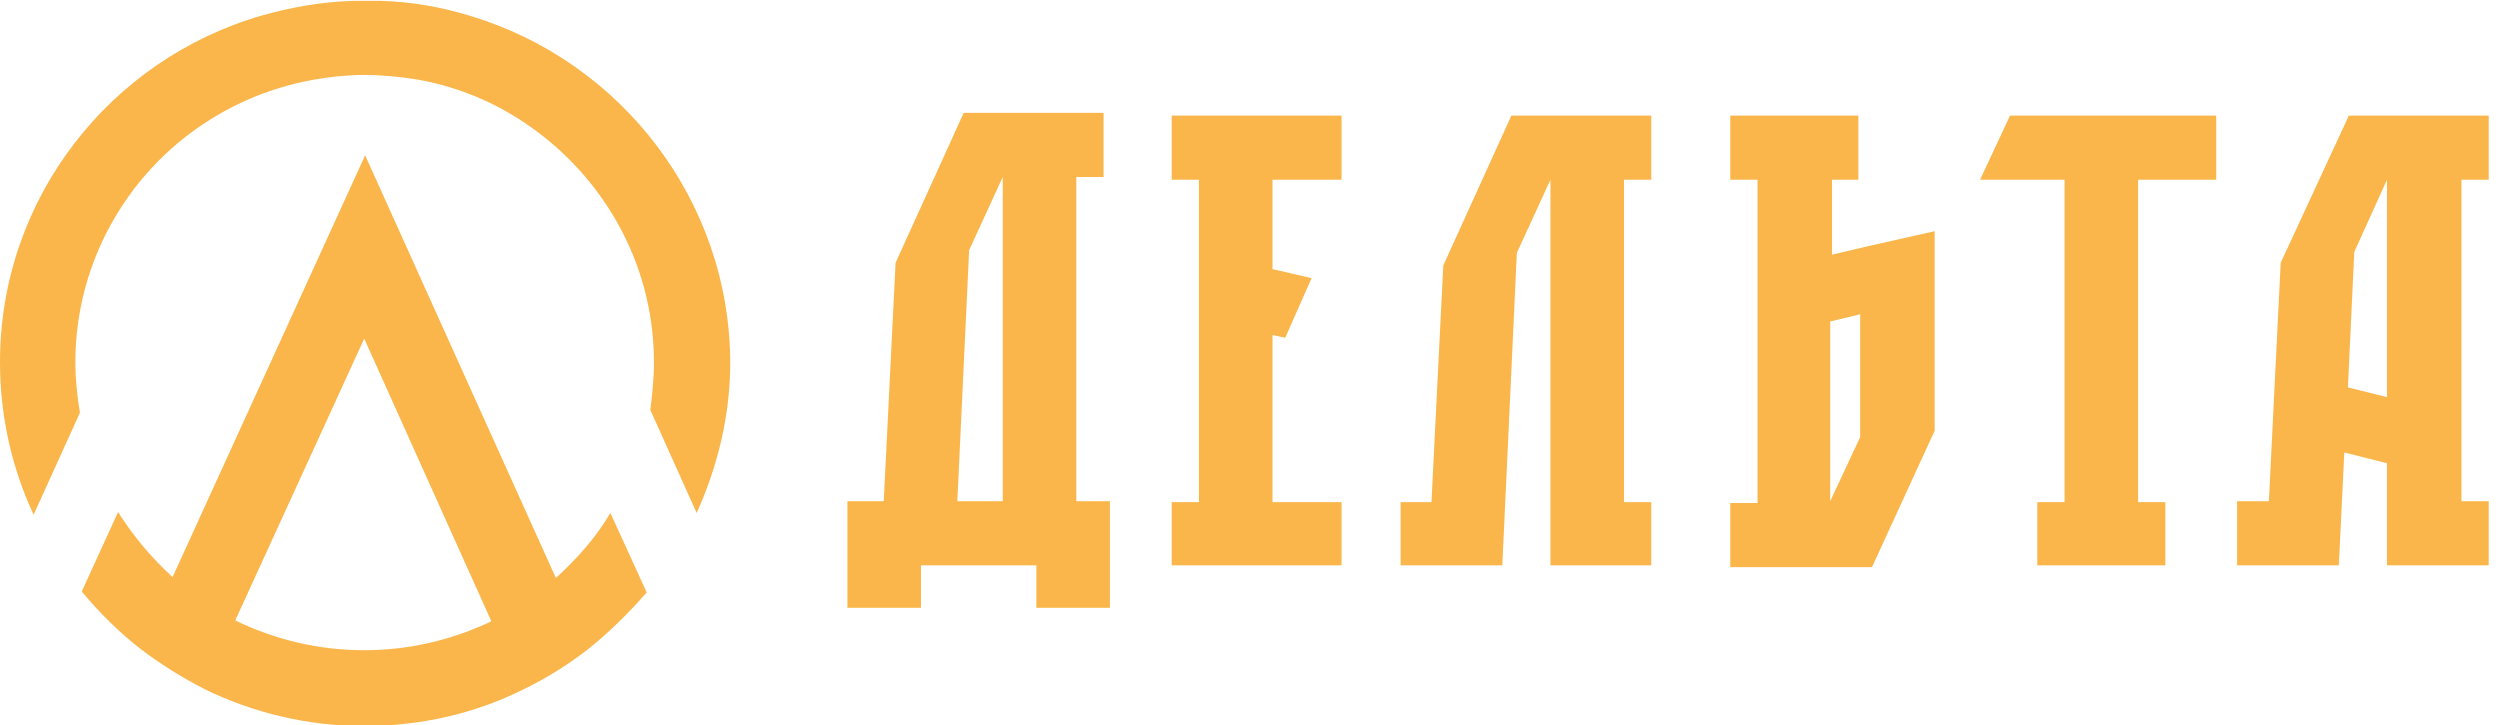
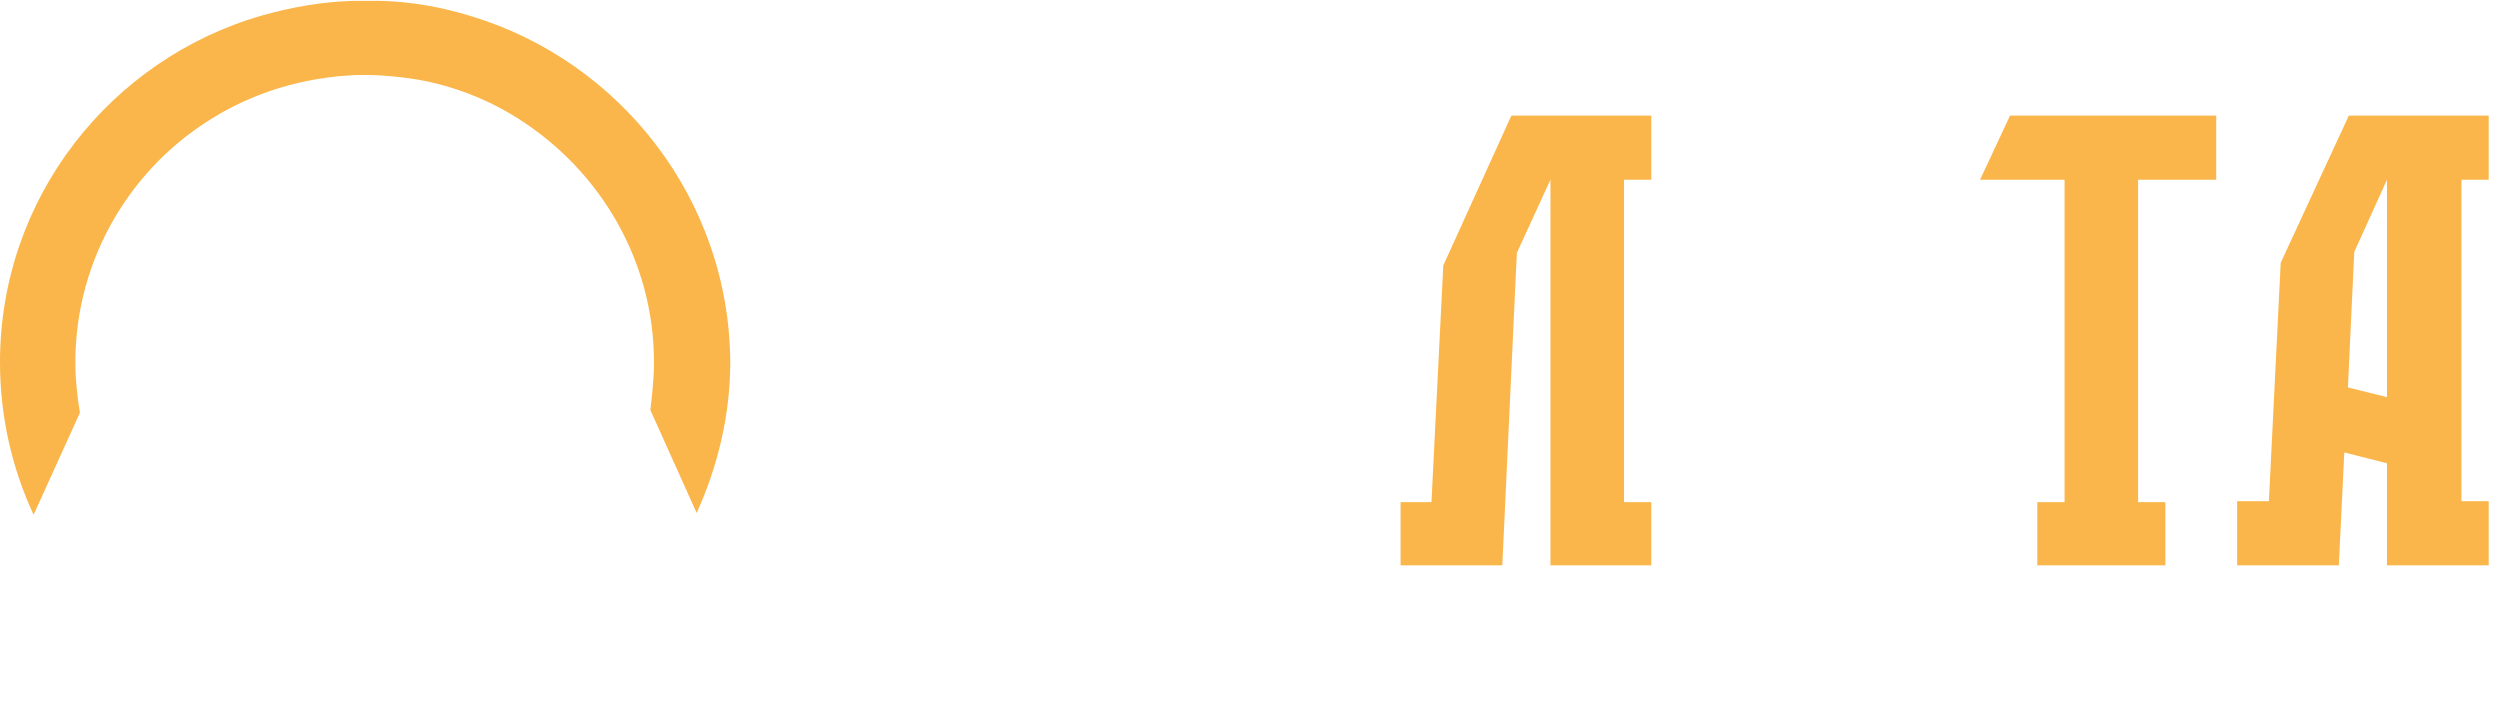
<svg xmlns="http://www.w3.org/2000/svg" width="131" height="38" viewBox="0 0 131 38" fill="none">
-   <path d="M61.397 9.417H62.824V26.311H61.397V29.623H70.297V26.311H66.68V17.556L67.346 17.698L68.726 14.575L66.68 14.101V9.417H70.297V6.057H61.397V9.417Z" fill="#FAB64A" />
  <path d="M128.647 6.057H123.079L119.509 13.77L118.89 26.263H117.225V29.623H122.555L122.841 23.708L125.078 24.276V29.623H130.408V26.263H128.98V9.417H130.408V6.057C130.408 6.057 128.647 6.057 128.647 6.057ZM125.125 20.821L123.031 20.301L123.364 13.202L125.078 9.417V20.821H125.125Z" fill="#FAB64A" />
  <path d="M79.197 6.057L75.628 13.912L75.009 26.311H73.391V29.623H78.721L79.483 13.25L81.244 9.417V29.623H86.527V26.311H85.099V9.417H86.527V6.057H79.197Z" fill="#FAB64A" />
-   <path d="M50.497 5.915L46.928 13.771L46.309 26.264H44.405V31.848H48.26V29.624H54.305V31.848H58.16V26.264H56.399V9.275H57.827V5.915H50.497ZM52.544 26.264H50.164L50.783 13.108L52.544 9.275V26.264Z" fill="#FAB64A" />
  <path d="M103.756 9.417H108.182V26.311H106.754V29.623H113.465V26.311H112.037V9.417H116.13V6.057H105.326L103.756 9.417Z" fill="#FAB64A" />
-   <path d="M95.95 9.417H97.378V6.057H90.667V9.417H92.095V26.358H90.667V29.718H98.092L101.376 22.572V22.525V12.161V12.114L97.806 12.918L95.998 13.344V9.417H95.95ZM97.473 16.468V22.904L95.902 26.263V16.846L97.473 16.468Z" fill="#FAB64A" />
-   <path d="M29.128 30.286L19.133 8.139L9.043 30.238C7.948 29.244 6.996 28.109 6.187 26.831L4.283 30.995C5.188 32.084 6.187 33.078 7.329 33.977C8.376 34.781 9.519 35.491 10.709 36.106C13.231 37.337 16.087 38.047 19.085 38.047C22.036 38.047 24.892 37.384 27.367 36.154C28.556 35.586 29.699 34.876 30.746 34.071C31.888 33.172 32.935 32.131 33.887 31.043L31.983 26.878C31.269 28.109 30.27 29.244 29.128 30.286ZM19.085 34.071C16.658 34.071 14.373 33.504 12.327 32.51L19.085 17.745L25.748 32.557C23.749 33.504 21.512 34.071 19.085 34.071Z" fill="#FAB64A" />
  <path d="M24.702 0.851C23.179 0.378 21.608 0.094 19.99 0.047C19.704 0.047 19.419 0.047 19.133 0.047C18.895 0.047 18.705 0.047 18.467 0.047C16.849 0.094 15.278 0.378 13.755 0.804C5.807 3.076 0 10.363 0 18.976C0 21.815 0.619 24.513 1.761 26.973L4.188 21.626C4.046 20.774 3.95 19.875 3.95 18.976C3.95 13.534 6.901 8.707 11.28 6.104C12.851 5.158 14.611 4.495 16.515 4.164C17.324 4.022 18.181 3.927 19.085 3.927C20.037 3.927 20.942 4.022 21.846 4.164C23.75 4.495 25.558 5.205 27.129 6.199C31.412 8.896 34.268 13.628 34.268 18.976C34.268 19.828 34.173 20.68 34.078 21.484L36.505 26.879C37.6 24.465 38.266 21.768 38.266 18.976C38.218 10.458 32.507 3.217 24.702 0.851Z" fill="#FAB64A" />
</svg>